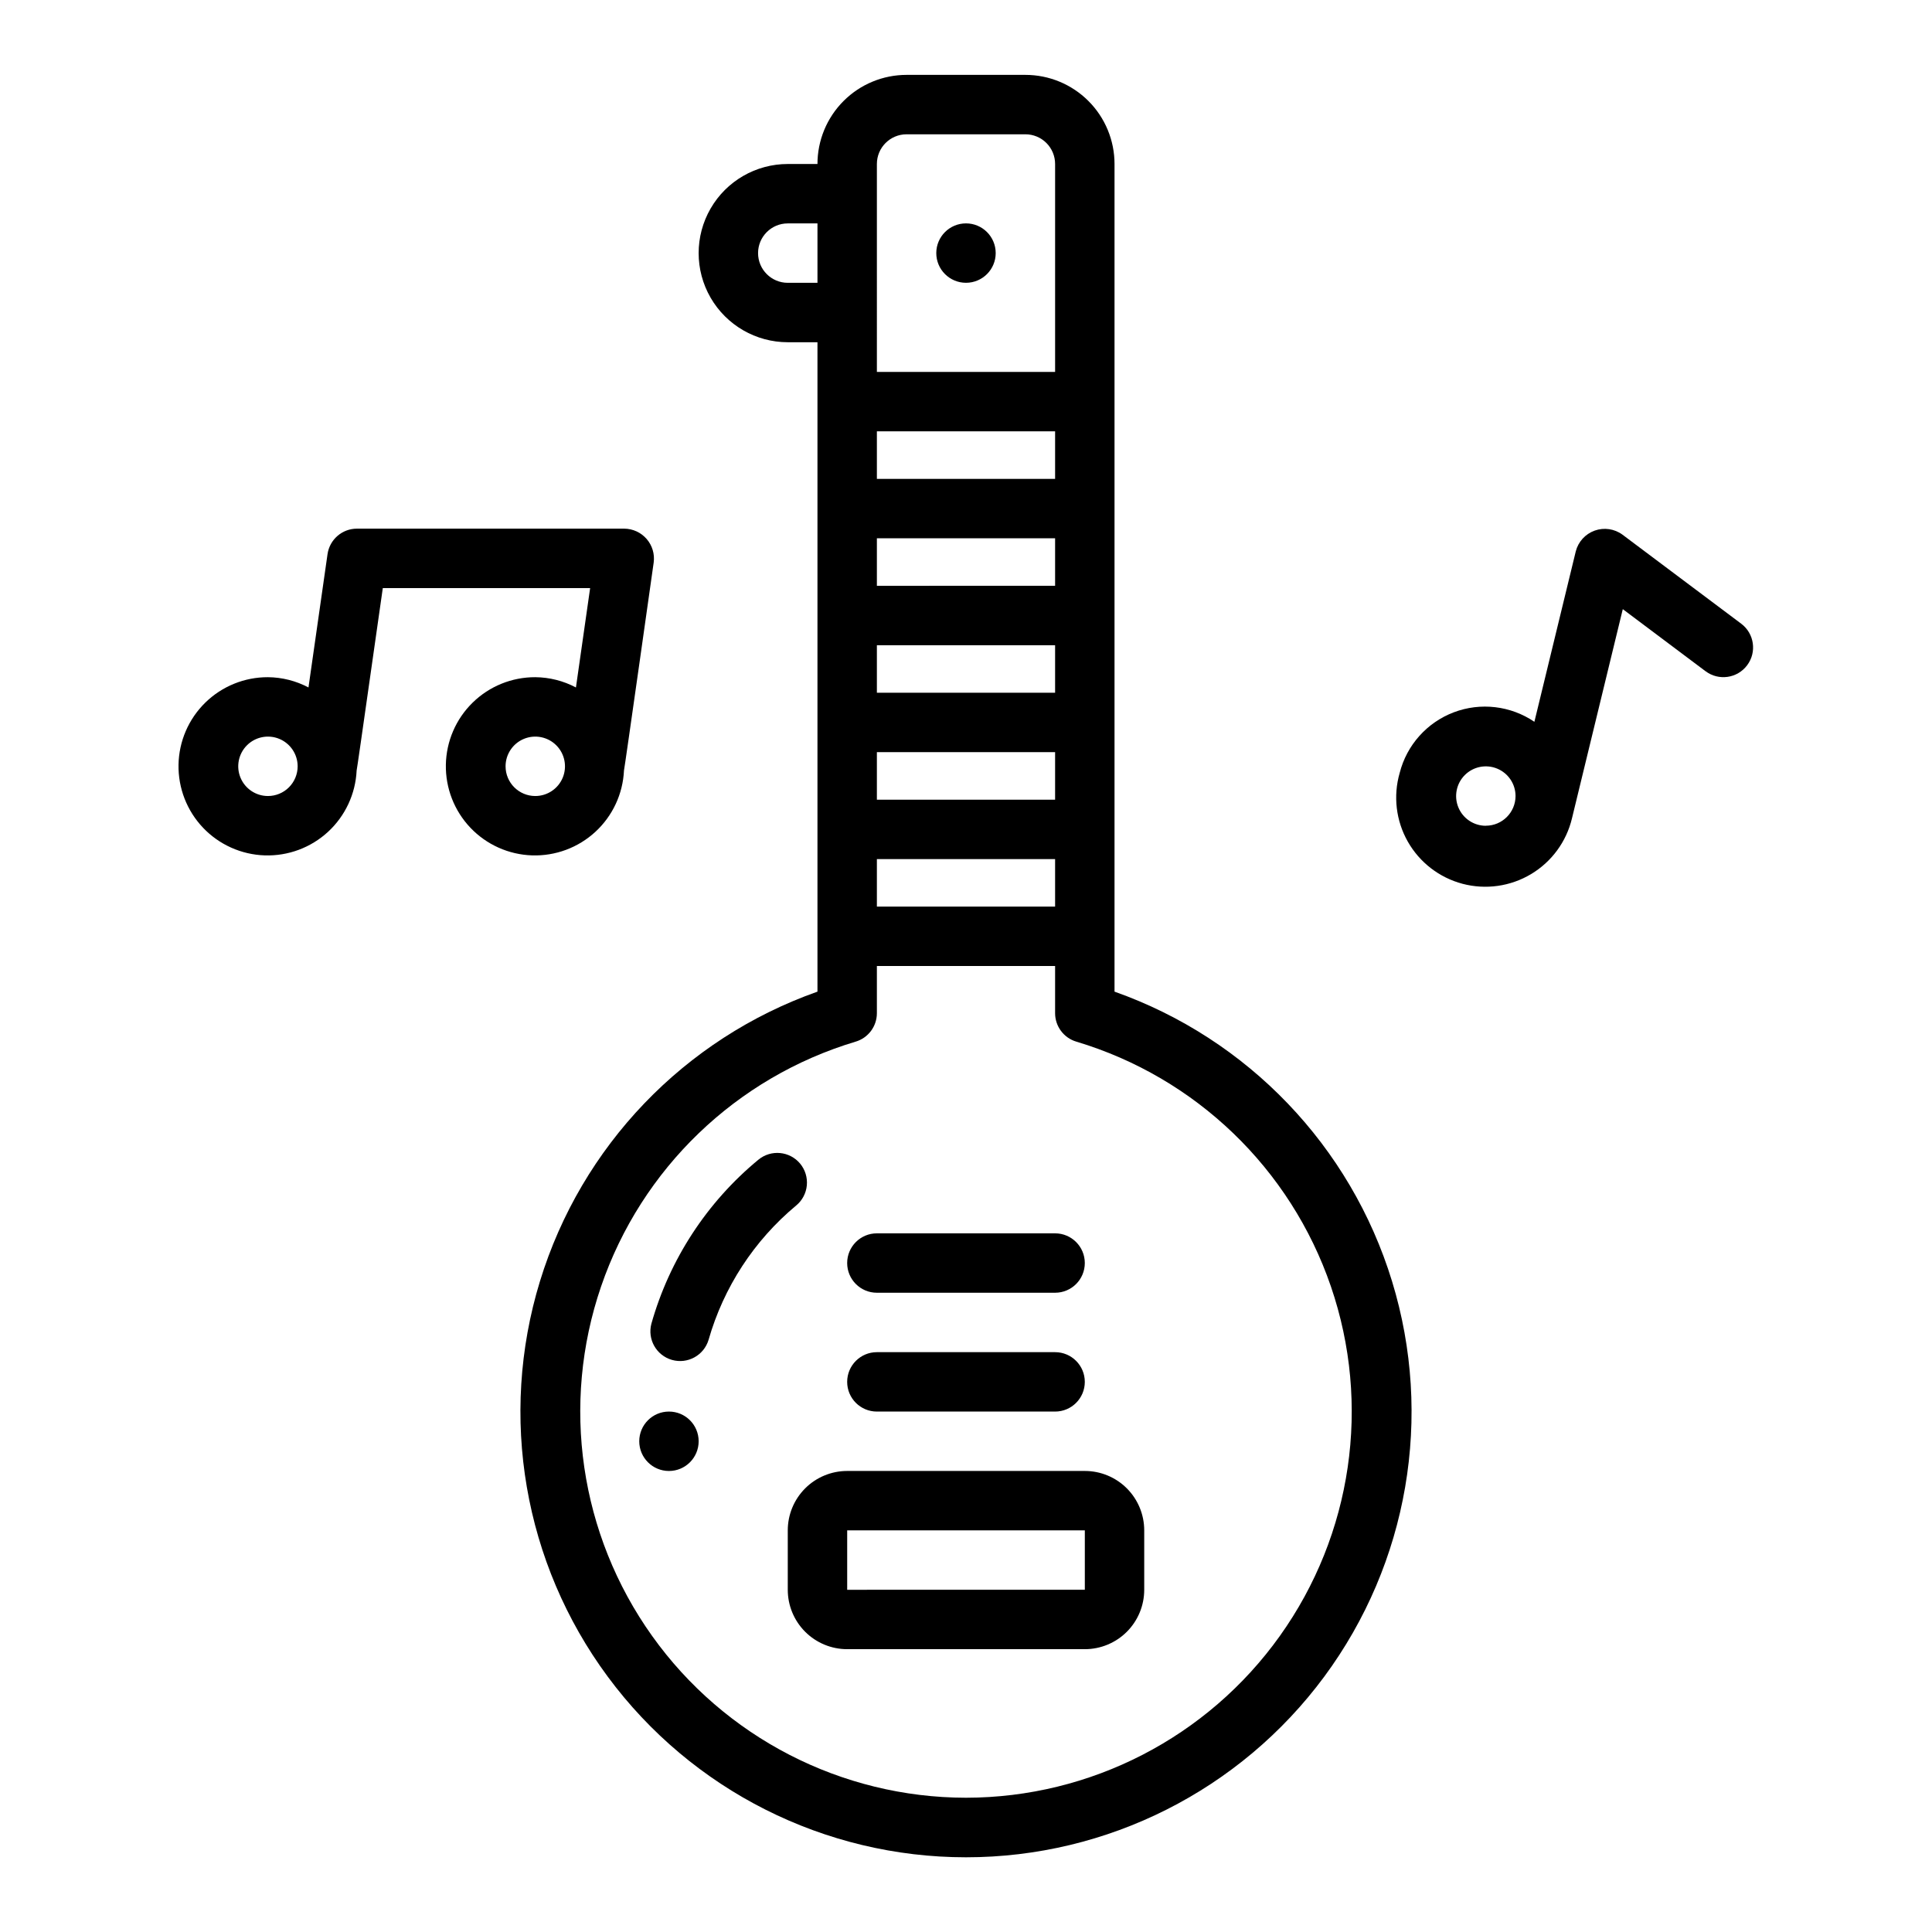
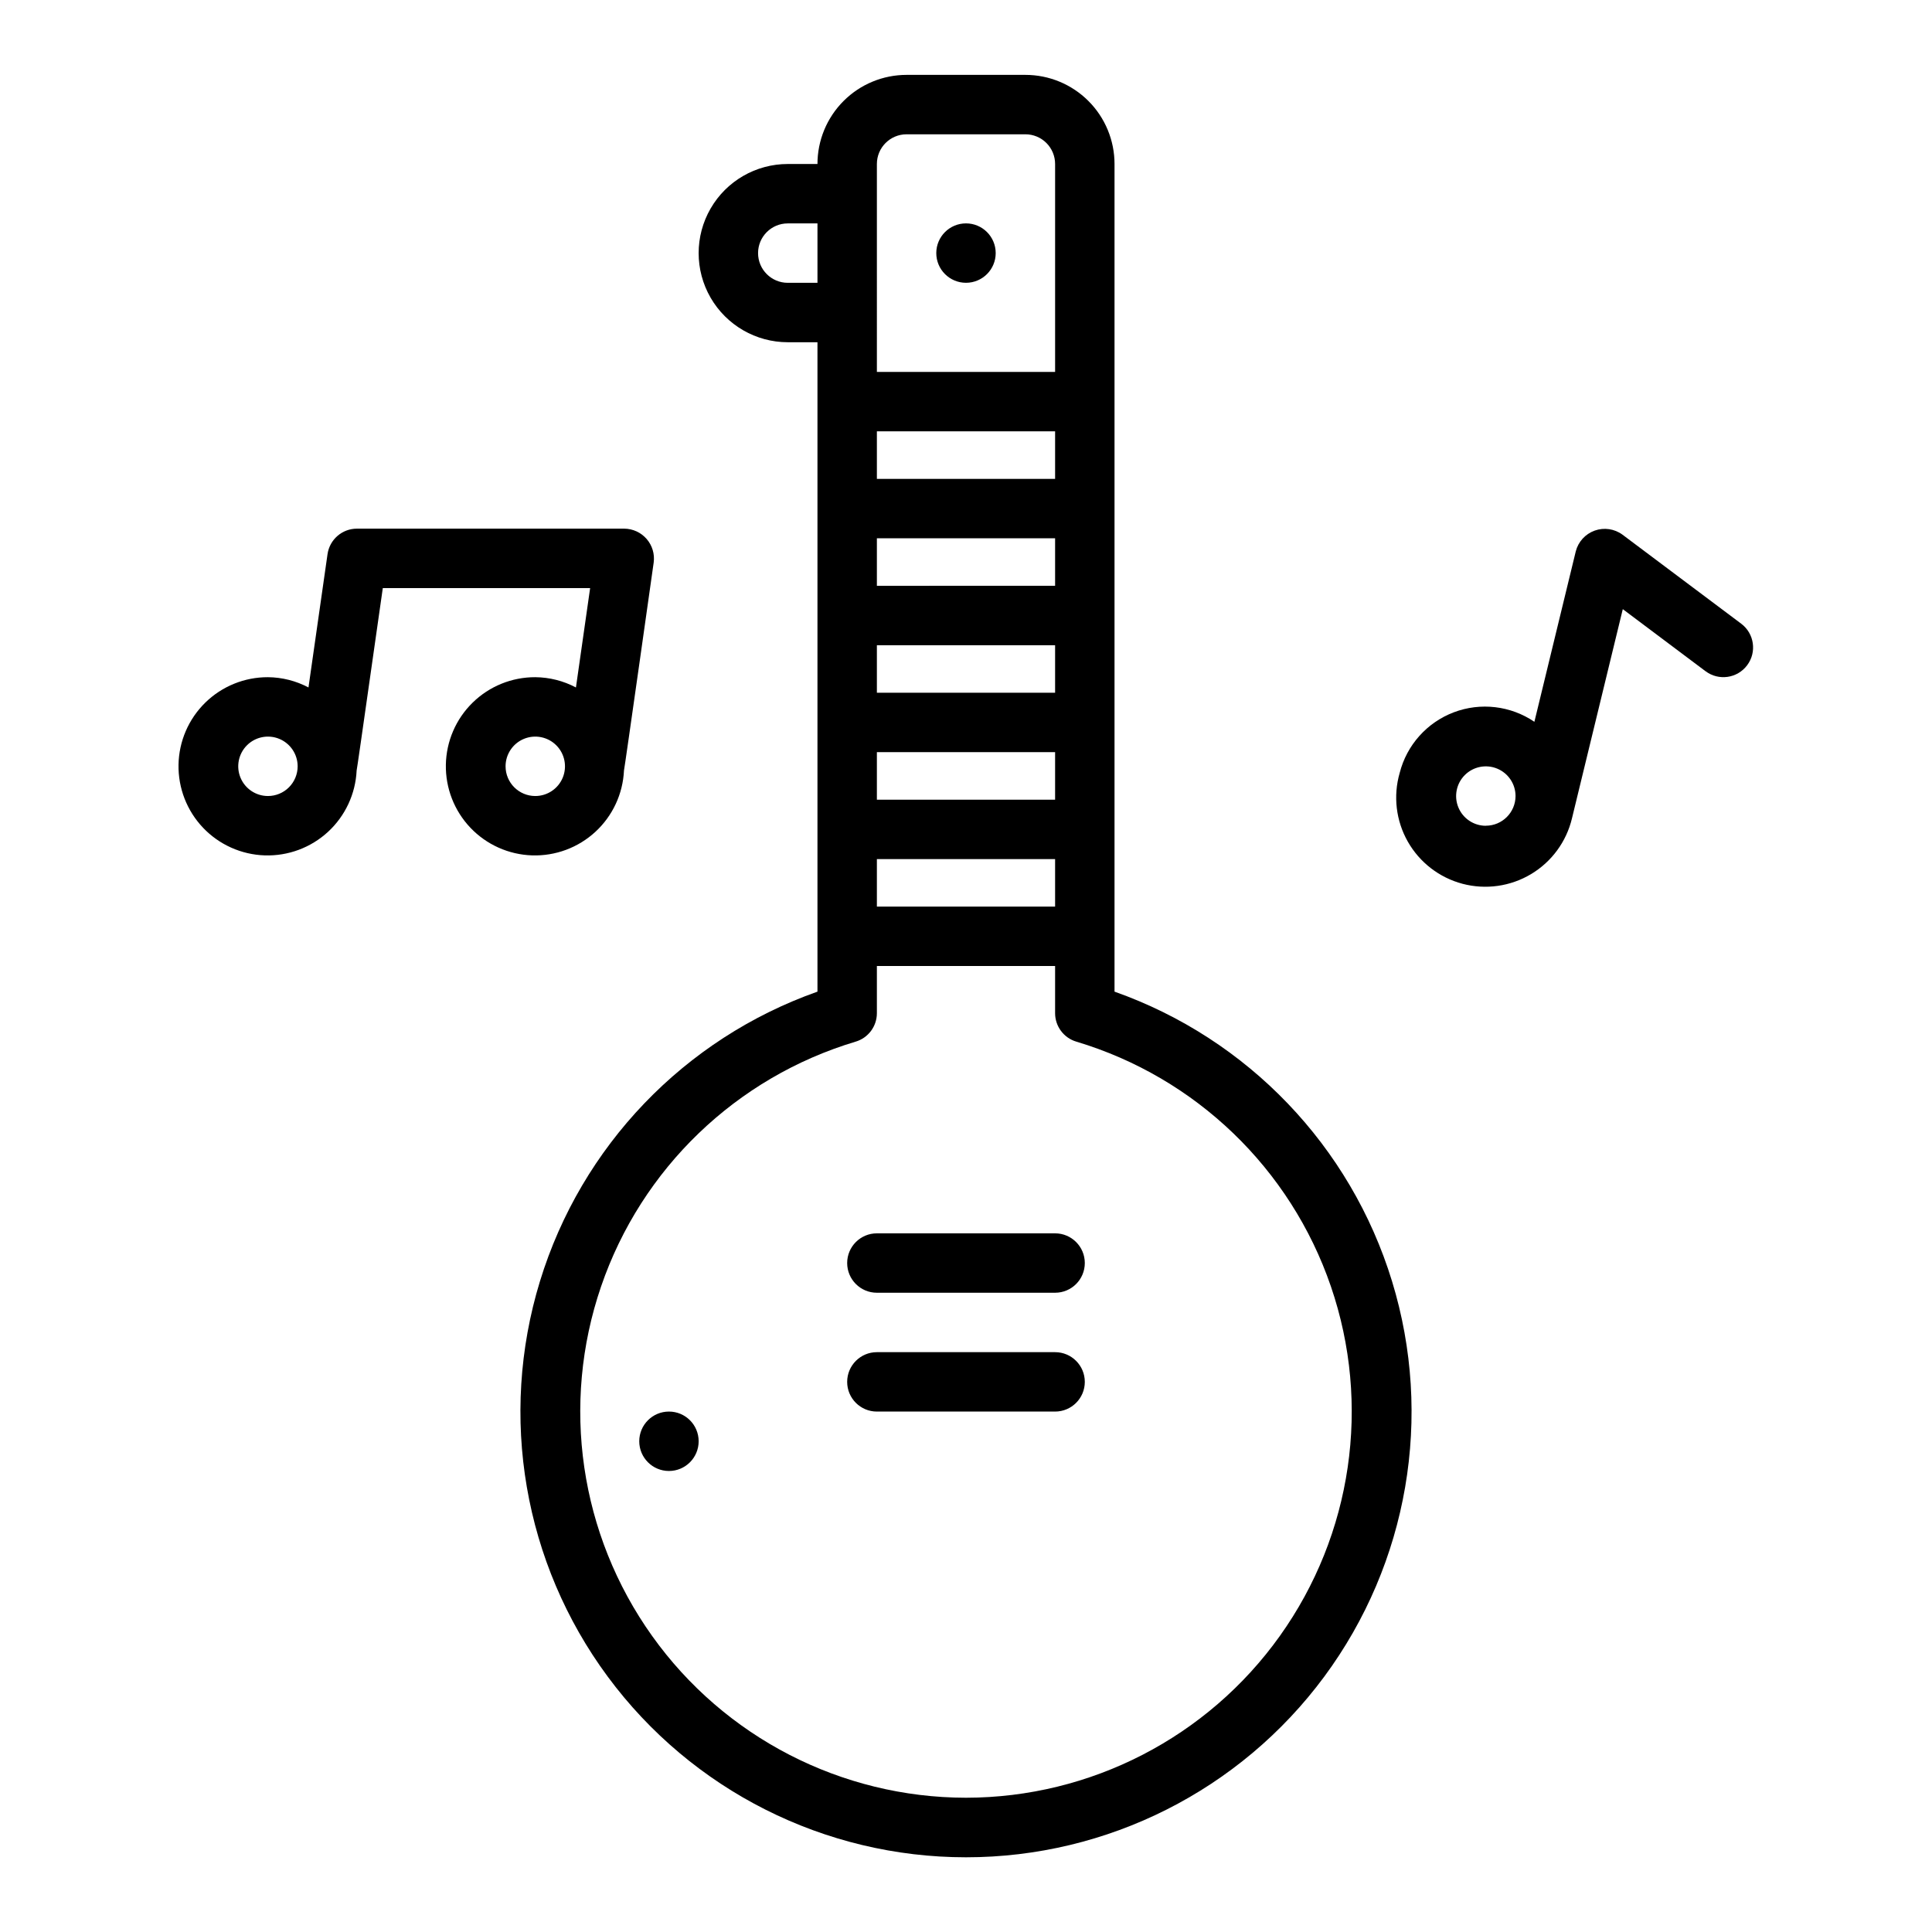
<svg xmlns="http://www.w3.org/2000/svg" fill="#000000" width="800px" height="800px" version="1.1" viewBox="144 144 512 512">
  <g>
    <path d="m439.36 406.79v-219.33c0-6.262-2.488-12.27-6.918-16.699-4.43-4.43-10.434-6.918-16.699-6.918h-31.488c-6.262 0-12.27 2.488-16.699 6.918-4.43 4.43-6.918 10.438-6.918 16.699h-7.871c-8.438 0-16.234 4.5-20.453 11.809-4.219 7.309-4.219 16.309 0 23.617 4.219 7.305 12.016 11.809 20.453 11.809h7.871v172.1c-35.301 12.48-62.59 40.961-73.547 76.766-10.961 35.801-4.289 74.68 17.977 104.78 22.266 30.102 57.488 47.859 94.934 47.859 37.441 0 72.664-17.758 94.93-47.859 22.266-30.102 28.938-68.98 17.977-104.78-10.957-35.805-38.246-64.285-73.547-76.766zm-62.977-219.33c0-4.348 3.523-7.871 7.871-7.871h31.488c2.09 0 4.09 0.828 5.566 2.305 1.477 1.477 2.305 3.481 2.305 5.566v55.105h-47.23zm0 70.848h47.23v12.594l-47.23 0.004zm0 28.34h47.23v12.594l-47.23 0.004zm0 28.34h47.23v12.594h-47.23zm0 28.34h47.23v12.594h-47.23zm0 28.34h47.23v12.594h-47.23zm-23.617-152.72c-4.348 0-7.871-3.523-7.871-7.871 0-4.348 3.523-7.871 7.871-7.871h7.871v15.742zm47.23 401.47h0.004c-33.027-0.035-64.008-16.004-83.191-42.887-19.184-26.883-24.215-61.371-13.512-92.617 10.703-31.242 35.824-55.398 67.465-64.871 3.336-0.992 5.621-4.059 5.621-7.539v-12.5h47.23v12.5c0.004 3.481 2.289 6.547 5.621 7.539 31.641 9.473 56.762 33.629 67.469 64.871 10.703 31.246 5.668 65.734-13.516 92.617-19.184 26.883-50.164 42.852-83.188 42.887z" />
-     <path d="m356.05 452.38c-2.777-3.344-7.738-3.809-11.086-1.031-13.645 11.266-23.531 26.426-28.34 43.453-1.098 4.152 1.332 8.418 5.465 9.59 4.133 1.168 8.441-1.188 9.684-5.301 3.984-13.941 12.078-26.355 23.23-35.629 1.605-1.328 2.621-3.246 2.816-5.324 0.195-2.078-0.441-4.148-1.77-5.758z" />
+     <path d="m356.05 452.38z" />
    <path d="m309.36 348.19c0.078 0.078 7.871-55.105 7.871-55.105v0.004c0.309-2.258-0.371-4.535-1.863-6.258-1.492-1.719-3.652-2.715-5.93-2.734h-70.848c-3.918 0-7.238 2.883-7.793 6.762l-5.047 35.32v0.004c-3.312-1.754-6.996-2.688-10.742-2.719-6.207-0.02-12.168 2.398-16.605 6.738-4.434 4.34-6.981 10.25-7.094 16.453-0.109 6.203 2.223 12.203 6.496 16.699 4.277 4.496 10.148 7.129 16.348 7.332 6.203 0.199 12.234-2.047 16.793-6.254 4.555-4.211 7.273-10.043 7.566-16.242 0.078 0.078 6.902-48.344 6.934-48.344h54.945l-3.762 26.34 0.004 0.004c-3.324-1.762-7.019-2.695-10.777-2.727-6.207-0.02-12.168 2.398-16.602 6.738-4.438 4.34-6.984 10.25-7.098 16.453-0.109 6.203 2.223 12.203 6.496 16.699 4.277 4.496 10.148 7.129 16.348 7.332 6.203 0.199 12.234-2.047 16.793-6.254 4.559-4.211 7.277-10.043 7.566-16.242zm-94.352 6.762c-3.188 0-6.055-1.918-7.273-4.859s-0.547-6.324 1.707-8.578c2.25-2.25 5.637-2.926 8.578-1.707 2.941 1.219 4.859 4.09 4.859 7.273 0 2.09-0.832 4.09-2.305 5.566-1.477 1.477-3.481 2.305-5.566 2.305zm62.977-7.871h-0.004c0-3.184 1.918-6.055 4.859-7.273 2.945-1.219 6.328-0.543 8.582 1.707 2.25 2.254 2.922 5.637 1.707 8.578-1.219 2.941-4.09 4.859-7.273 4.859-4.348 0-7.875-3.523-7.875-7.871z" />
-     <path d="m431.49 533.82h-62.977c-4.176 0-8.18 1.656-11.133 4.609s-4.613 6.957-4.613 11.133v15.746c0 4.176 1.66 8.18 4.613 11.133 2.953 2.949 6.957 4.609 11.133 4.609h62.977c4.176 0 8.18-1.66 11.133-4.609 2.949-2.953 4.609-6.957 4.609-11.133v-15.746c0-4.176-1.66-8.18-4.609-11.133-2.953-2.953-6.957-4.609-11.133-4.609zm-62.977 31.488v-15.746h62.977v15.742z" />
    <path d="m407.87 211.07c0 4.348-3.523 7.871-7.871 7.871s-7.875-3.523-7.875-7.871c0-4.348 3.527-7.871 7.875-7.871s7.871 3.523 7.871 7.871" />
    <path d="m329.15 525.95c0 4.348-3.523 7.875-7.871 7.875s-7.871-3.527-7.871-7.875c0-4.348 3.523-7.871 7.871-7.871s7.871 3.523 7.871 7.871" />
    <path d="m376.38 518.08h47.23c4.348 0 7.875-3.523 7.875-7.871 0-4.348-3.527-7.871-7.875-7.871h-47.23c-4.348 0-7.871 3.523-7.871 7.871 0 4.348 3.523 7.871 7.871 7.871z" />
    <path d="m376.38 486.59h47.23c4.348 0 7.875-3.523 7.875-7.871s-3.527-7.871-7.875-7.871h-47.23c-4.348 0-7.871 3.523-7.871 7.871s3.523 7.871 7.871 7.871z" />
    <path d="m573.97 285.69c-2.121-1.559-4.883-1.961-7.363-1.074-2.481 0.891-4.359 2.953-5.012 5.508l-10.965 45.16c-6.289-4.269-14.266-5.207-21.371-2.512-7.109 2.699-12.457 8.691-14.328 16.062-1.762 6.106-0.988 12.668 2.148 18.199 3.137 5.527 8.371 9.559 14.52 11.184 6.144 1.621 12.688 0.695 18.145-2.57 5.457-3.262 9.367-8.586 10.844-14.77l13.469-55.449 21.93 16.453 0.004-0.004c3.477 2.609 8.414 1.906 11.02-1.574 2.609-3.477 1.906-8.41-1.574-11.02zm-36.211 77.145v0.004c-3.184 0-6.055-1.918-7.273-4.859-1.215-2.941-0.543-6.328 1.707-8.582 2.254-2.25 5.637-2.922 8.578-1.703 2.945 1.219 4.863 4.086 4.863 7.269-0.012 4.344-3.531 7.859-7.875 7.859z" />
  </g>
</svg>